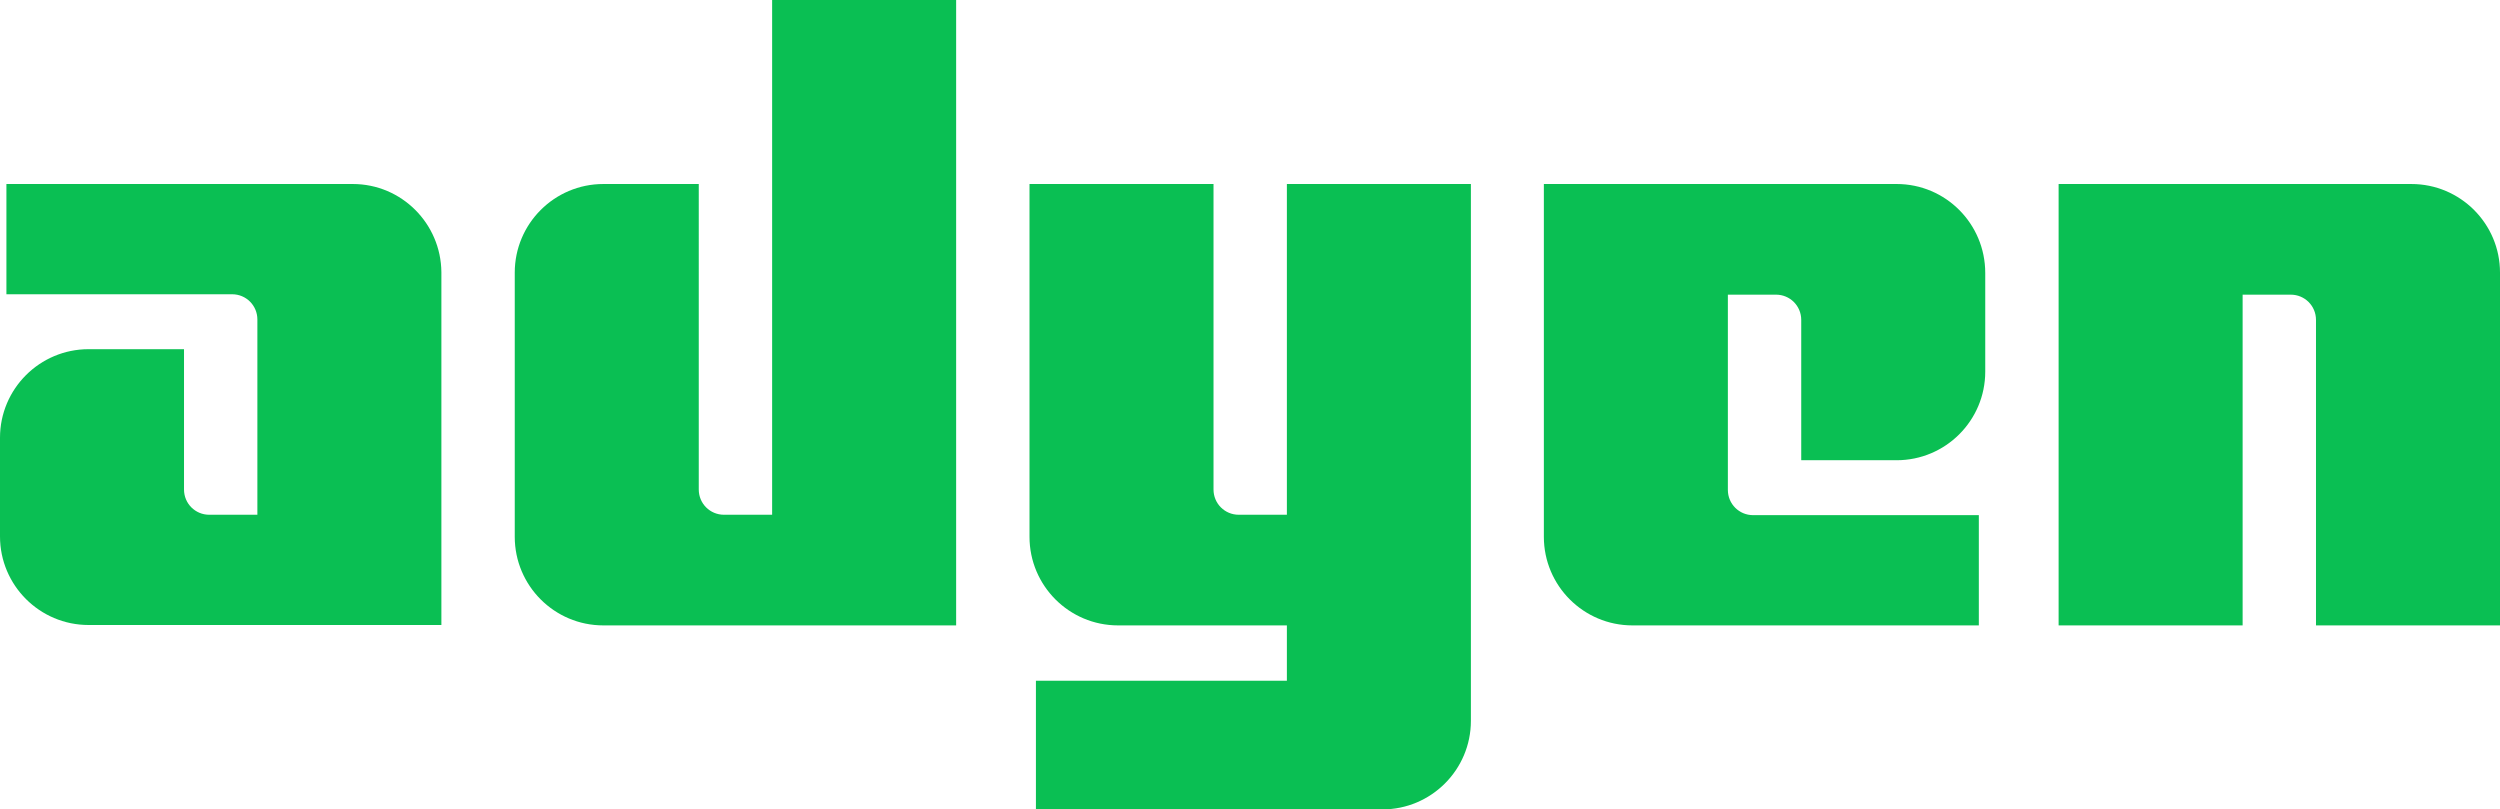
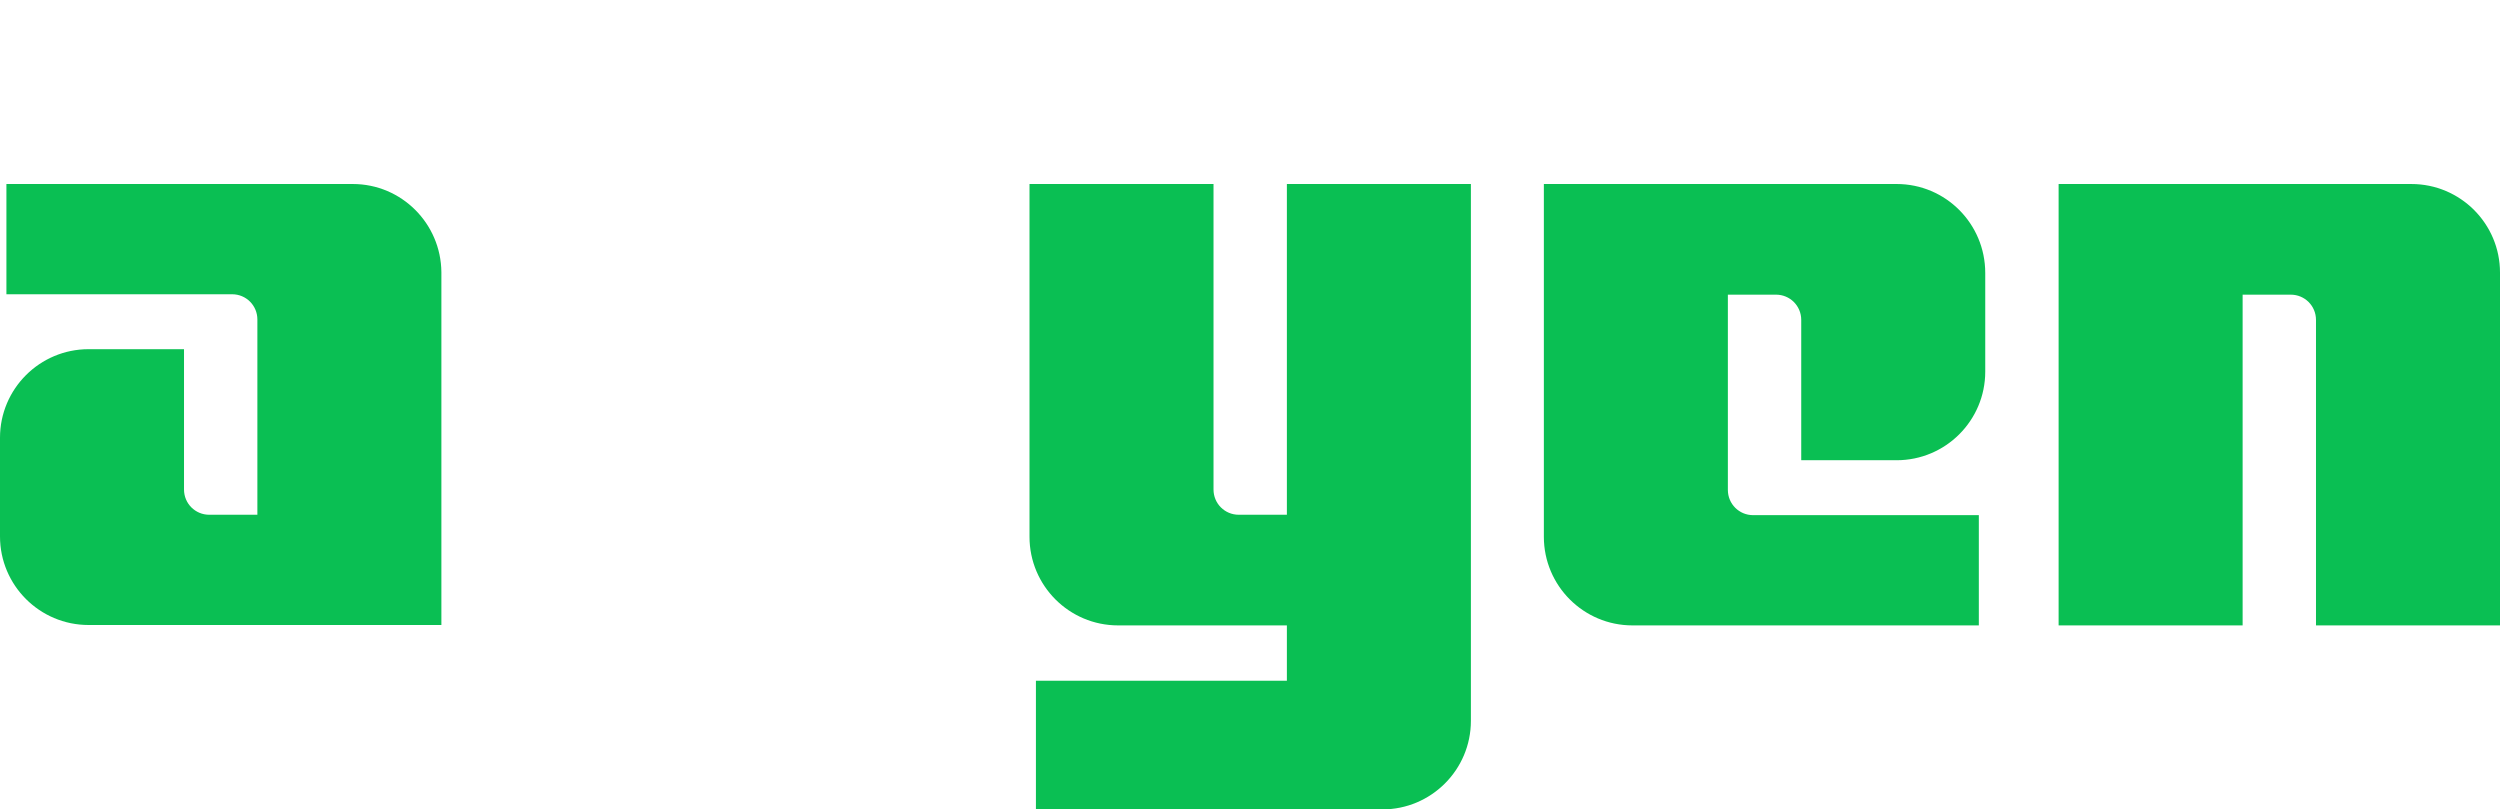
<svg xmlns="http://www.w3.org/2000/svg" id="a" viewBox="0 0 623.6 201.9">
  <path d="m88,45.9H1.6v27.5h56.3c3.5,0,6.3,2.8,6.3,6.3v48.7h-12c-3.5,0-6.3-2.8-6.3-6.3v-35h-23.8c-12.2,0-22.1,9.9-22.1,22.1v24.6c0,12.2,9.9,22.1,22.1,22.1h88v-88c-.1-12.1-9.9-22-22.1-22" fill="#0abf53" />
-   <path d="m192.6,128.4h-12c-3.5,0-6.3-2.8-6.3-6.3V45.9h-23.8c-12.2,0-22.1,9.9-22.1,22.1v65.9c0,12.2,9.9,22.1,22.1,22.1h88V0h-45.9v128.4h0Z" fill="#0abf53" />
  <path d="m321,128.4h-12c-3.5,0-6.3-2.8-6.3-6.3V45.9h-45.9v88c0,12.2,9.9,22.1,22.1,22.1h42.1v13.8h-62.6v32.1h86.4c12.2,0,22.1-9.9,22.1-22.1V45.9h-45.9v82.5Z" fill="#0abf53" />
  <path d="m473.1,45.9h-88v88c0,12.2,9.9,22.1,22.1,22.1h86.4v-27.5h-56.3c-3.5,0-6.3-2.8-6.3-6.3v-48.7h12c3.5,0,6.3,2.8,6.3,6.3v35h23.8c12.2,0,22.1-9.9,22.1-22.1v-24.6c0-12.3-9.9-22.2-22.1-22.2" fill="#0abf53" />
  <path d="m601.5,45.9h-88v110.1h45.9v-82.5h12c3.5,0,6.3,2.8,6.3,6.3v76.2h45.9v-88c0-12.2-9.9-22.1-22.1-22.1" fill="#0abf53" />
</svg>